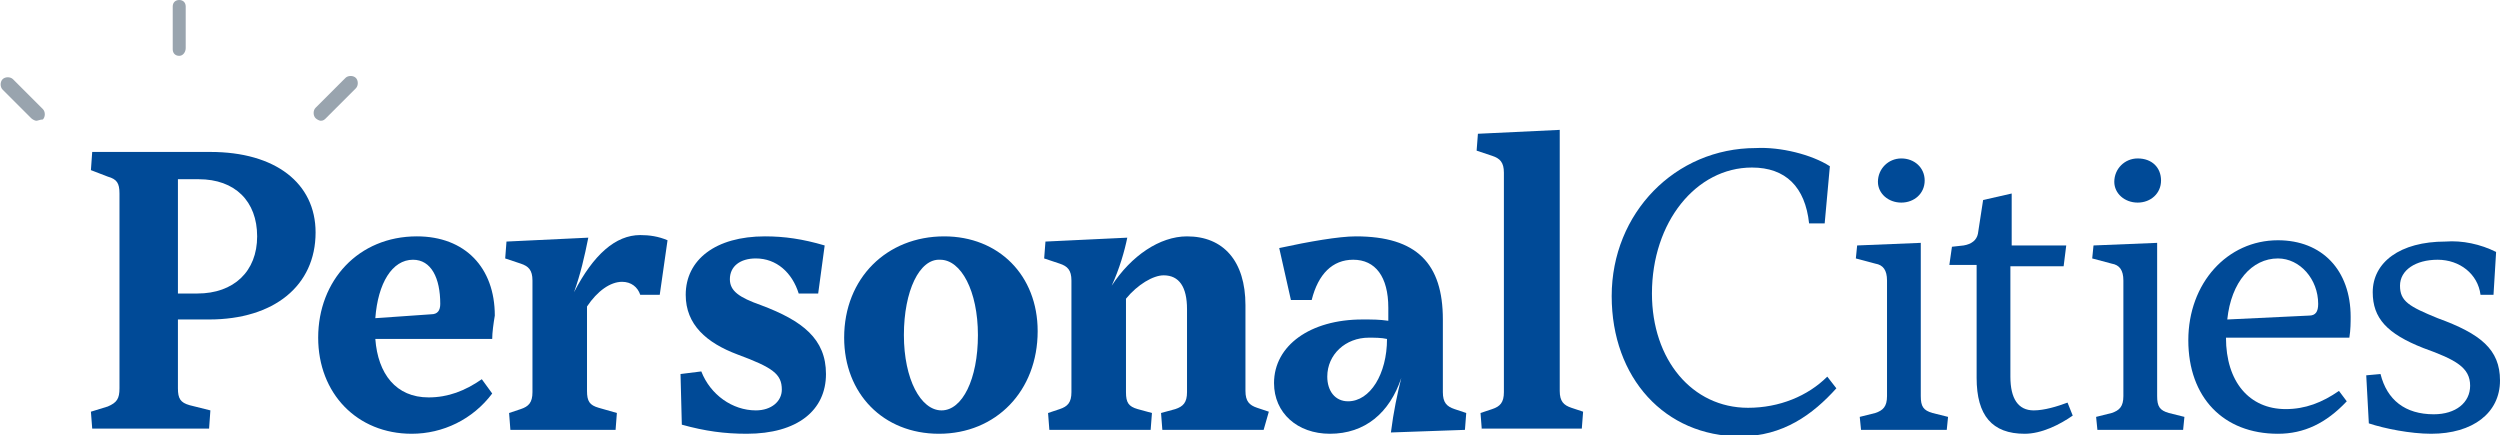
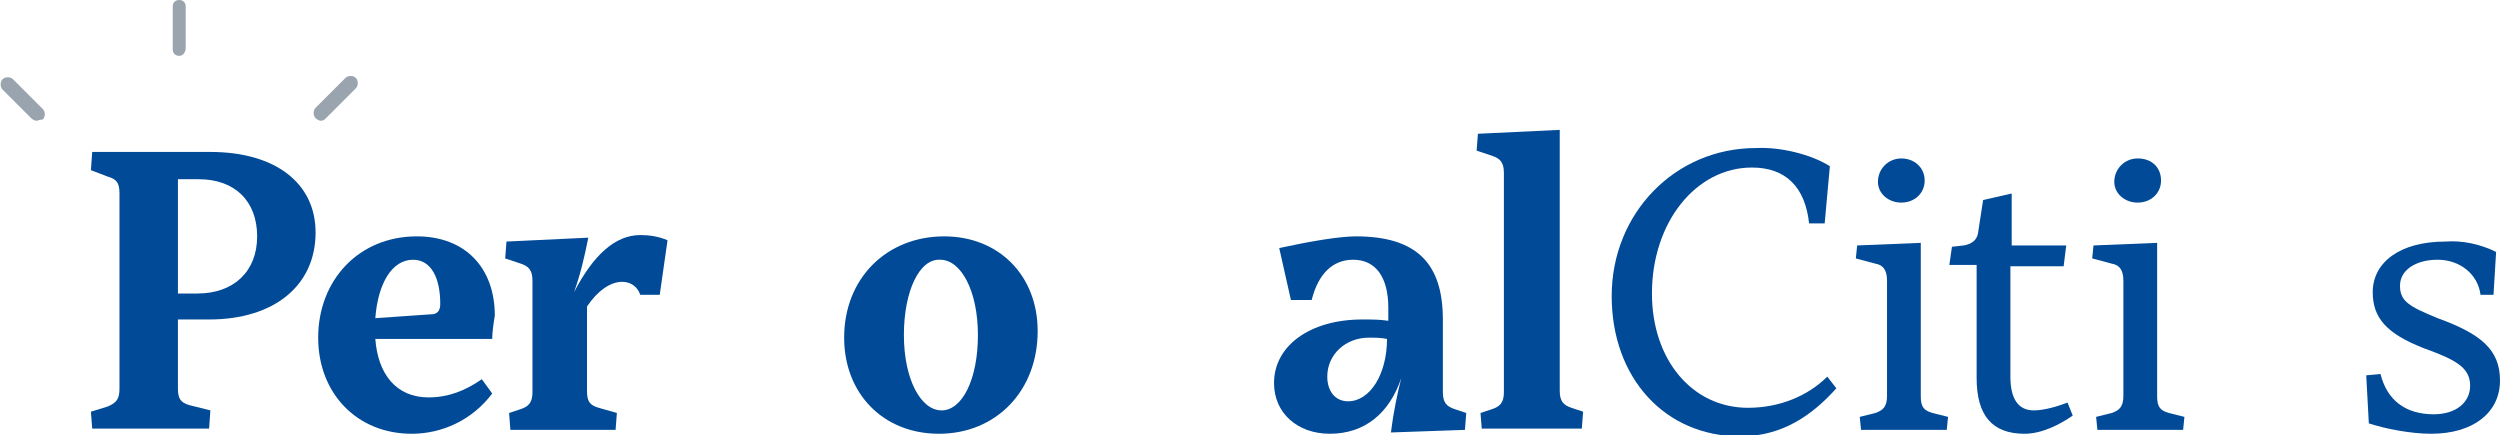
<svg xmlns="http://www.w3.org/2000/svg" version="1.1" id="Layer_1" x="0px" y="0px" viewBox="0 0 192.5 33.5" style="enable-background:new 0 0 192.5 33.5;" xml:space="preserve">
  <style type="text/css">
	.st0{fill:#004A97;}
	.st1{fill:#99A4AE;}
</style>
  <g>
    <g>
      <path class="st0" d="M13.7,29.9c0,0.8,0.2,1.1,0.9,1.3l1.6,0.4l-0.1,1.4h-9L7,31.7l1.3-0.4C9,31,9.2,30.7,9.2,29.9V14.9    c0-0.8-0.2-1.1-0.9-1.3L7,13.1l0.1-1.4h9.1c5,0,8.1,2.4,8.1,6.2c0,4.1-3.2,6.7-8.2,6.7h-2.4V29.9z M15.3,13.8h-1.6v8.8h1.5    c2.8,0,4.6-1.7,4.6-4.4C19.8,15.5,18.1,13.8,15.3,13.8z" />
      <path class="st0" d="M37.9,26.1h-9c0.2,2.7,1.6,4.5,4.1,4.5c1.5,0,2.8-0.5,4.1-1.4l0.8,1.1c-1.5,2-3.8,3.1-6.2,3.1    c-4.2,0-7.2-3.1-7.2-7.4c0-4.4,3.1-7.8,7.6-7.8c3.7,0,6,2.4,6,6.1C38,24.9,37.9,25.6,37.9,26.1z M33.2,24.2c0.5,0,0.7-0.3,0.7-0.8    c0-2-0.7-3.4-2.1-3.4c-1.6,0-2.7,1.8-2.9,4.5L33.2,24.2z" />
      <path class="st0" d="M51.4,18.5l-0.6,4.2h-1.5c-0.2-0.6-0.7-1-1.4-1c-0.9,0-1.9,0.7-2.7,1.9v6.5c0,0.8,0.2,1.1,0.9,1.3l1.4,0.4    l-0.1,1.3h-8.1l-0.1-1.3l0.9-0.3c0.6-0.2,0.9-0.5,0.9-1.3v-8.6c0-0.8-0.3-1.1-0.9-1.3l-1.2-0.4l0.1-1.3l6.3-0.3    c-0.3,1.5-0.6,2.8-1.1,4.2c1.5-2.9,3.2-4.4,5.1-4.4C50,18.1,50.7,18.2,51.4,18.5z" />
-       <path class="st0" d="M63.5,18.9l-0.5,3.7h-1.5c-0.5-1.6-1.7-2.7-3.3-2.7c-1.2,0-2,0.6-2,1.6c0,0.9,0.7,1.4,2.4,2    c3.2,1.2,5,2.6,5,5.3c0,2.8-2.2,4.6-6.1,4.6c-1.7,0-3.2-0.2-5-0.7l-0.1-3.9l1.6-0.2c0.7,1.8,2.4,3,4.2,3c1.2,0,2-0.7,2-1.6    c0-1.2-0.7-1.7-3.4-2.7c-2.4-0.9-4-2.3-4-4.6c0-2.7,2.3-4.5,6.1-4.5C60.4,18.2,61.8,18.4,63.5,18.9z" />
      <path class="st0" d="M79.9,25.5c0,4.6-3.2,7.9-7.6,7.9C68,33.4,65,30.3,65,26c0-4.6,3.3-7.8,7.7-7.8    C76.9,18.2,79.9,21.2,79.9,25.5z M69.6,25.8c0,3.4,1.3,5.8,2.9,5.8c1.6,0,2.8-2.4,2.8-5.8s-1.3-5.8-2.9-5.8    C70.8,19.9,69.6,22.4,69.6,25.8z" />
-       <path class="st0" d="M97.3,33.1h-7.8l-0.1-1.3l1.1-0.3c0.6-0.2,0.9-0.5,0.9-1.3v-6.4c0-1.7-0.6-2.6-1.8-2.6c-0.8,0-2,0.7-2.9,1.8    v7.2c0,0.8,0.2,1.1,0.9,1.3l1.1,0.3l-0.1,1.3h-7.8l-0.1-1.3l0.9-0.3c0.6-0.2,0.9-0.5,0.9-1.3v-8.6c0-0.8-0.3-1.1-0.9-1.3l-1.2-0.4    l0.1-1.3l6.3-0.3c-0.2,1-0.6,2.4-1.2,3.7c1.5-2.3,3.7-3.8,5.8-3.8c2.8,0,4.5,1.9,4.5,5.3v6.6c0,0.8,0.3,1.1,0.9,1.3l0.9,0.3    L97.3,33.1z" />
      <path class="st0" d="M98.5,19.1c2.3-0.5,4.6-0.9,5.9-0.9c4.7,0,6.7,2.1,6.7,6.4v5.6c0,0.8,0.3,1.1,0.9,1.3l0.9,0.3l-0.1,1.3    l-5.7,0.2c0.2-1.6,0.5-3,0.8-4.2c-0.9,2.7-2.8,4.3-5.5,4.3c-2.5,0-4.3-1.6-4.3-3.9c0-2.9,2.8-4.9,6.8-4.9c0.8,0,1.3,0,2,0.1v-1    c0-2.4-1-3.7-2.7-3.7c-1.6,0-2.7,1.1-3.2,3.1h-1.6L98.5,19.1z M102.2,29c0,1.1,0.6,1.9,1.6,1.9c1.7,0,3-2.1,3-4.8    c-0.4-0.1-1-0.1-1.4-0.1C103.6,26,102.2,27.3,102.2,29z" />
      <path class="st0" d="M114.1,33.1l-0.1-1.3l0.9-0.3c0.6-0.2,0.9-0.5,0.9-1.3V13.3c0-0.8-0.3-1.1-0.9-1.3l-1.2-0.4l0.1-1.3l6.3-0.3    v20.1c0,0.8,0.3,1.1,0.9,1.3l0.9,0.3l-0.1,1.3H114.1z" />
      <path class="st0" d="M140.9,12.8l-0.4,4.4h-1.2c-0.3-2.8-1.8-4.3-4.4-4.3c-4.3,0-7.7,4.2-7.7,9.7c0,5.1,3.1,8.8,7.4,8.8    c2.4,0,4.6-0.9,6.1-2.4l0.7,0.9c-1.8,2-4.1,3.7-7.4,3.7c-5.8,0-9.9-4.5-9.9-10.8c0-6.4,4.9-11.4,11.1-11.4    C137.1,11.3,139.5,11.9,140.9,12.8z" />
      <path class="st0" d="M143.3,33.1l-0.1-1l1.2-0.3c0.6-0.2,0.9-0.5,0.9-1.3v-8.9c0-0.8-0.3-1.2-0.9-1.3l-1.5-0.4l0.1-1l4.9-0.2v11.8    c0,0.8,0.2,1.1,0.9,1.3l1.2,0.3l-0.1,1H143.3z M148.2,13.9c0,1-0.8,1.7-1.8,1.7c-1,0-1.8-0.7-1.8-1.6c0-1,0.8-1.8,1.8-1.8    C147.4,12.2,148.2,12.9,148.2,13.9z" />
      <path class="st0" d="M159.6,32c-1,0.7-2.4,1.4-3.7,1.4c-2.5,0-3.7-1.4-3.7-4.3v-8.7h-2.1l0.2-1.4l0.9-0.1c0.6-0.1,1-0.4,1.1-0.9    l0.4-2.6l2.2-0.5v4h4.2l-0.2,1.6h-4.1V29c0,1.7,0.6,2.6,1.8,2.6c0.8,0,1.8-0.3,2.6-0.6L159.6,32z" />
      <path class="st0" d="M161.5,33.1l-0.1-1l1.2-0.3c0.6-0.2,0.9-0.5,0.9-1.3v-8.9c0-0.8-0.3-1.2-0.9-1.3l-1.5-0.4l0.1-1l4.9-0.2v11.8    c0,0.8,0.2,1.1,0.9,1.3l1.2,0.3l-0.1,1H161.5z M166.4,13.9c0,1-0.8,1.7-1.8,1.7c-1,0-1.8-0.7-1.8-1.6c0-1,0.8-1.8,1.8-1.8    C165.7,12.2,166.4,12.9,166.4,13.9z" />
-       <path class="st0" d="M180.9,26h-9.5c0,3.4,1.8,5.5,4.6,5.5c1.5,0,2.8-0.5,4.1-1.4l0.6,0.8c-1.6,1.7-3.3,2.5-5.3,2.5    c-4.2,0-6.9-2.8-6.9-7.2c0-4.4,3-7.7,6.9-7.7c3.4,0,5.6,2.3,5.6,5.9C181,24.8,181,25.4,180.9,26z M177.8,24.3    c0.5,0,0.7-0.3,0.7-0.9c0-1.9-1.4-3.5-3.1-3.5c-2,0-3.6,1.8-3.9,4.7L177.8,24.3z" />
      <path class="st0" d="M192.2,19.4l-0.2,3.3h-1c-0.2-1.6-1.6-2.7-3.3-2.7s-2.9,0.8-2.9,2s0.7,1.6,2.9,2.5c3.3,1.2,4.8,2.4,4.8,4.8    c0,2.5-2.1,4.1-5.3,4.1c-1.6,0-3.6-0.4-4.8-0.8l-0.2-3.7l1.1-0.1c0.5,2,1.9,3.1,4.1,3.1c1.7,0,2.8-0.9,2.8-2.2    c0-1.4-1.1-2-3.6-2.9c-2.8-1.1-3.9-2.3-3.9-4.3c0-2.3,2.1-3.9,5.6-3.9C189.6,18.5,191,18.8,192.2,19.4z" />
    </g>
    <g>
      <g>
        <path class="st1" d="M13.8,4.3c-0.3,0-0.5-0.2-0.5-0.5V0.5c0-0.3,0.2-0.5,0.5-0.5s0.5,0.2,0.5,0.5v3.2C14.3,4,14.1,4.3,13.8,4.3z     " />
      </g>
      <g>
        <path class="st1" d="M24.7,9.3c-0.1,0-0.3-0.1-0.4-0.2c-0.2-0.2-0.2-0.6,0-0.8l2.3-2.3c0.2-0.2,0.6-0.2,0.8,0     c0.2,0.2,0.2,0.6,0,0.8l-2.3,2.3C25,9.2,24.9,9.3,24.7,9.3z" />
      </g>
      <g>
        <path class="st1" d="M2.8,9.3c-0.1,0-0.3-0.1-0.4-0.2L0.2,6.9c-0.2-0.2-0.2-0.6,0-0.8c0.2-0.2,0.6-0.2,0.8,0l2.3,2.3     c0.2,0.2,0.2,0.6,0,0.8C3.1,9.2,2.9,9.3,2.8,9.3z" />
      </g>
    </g>
  </g>
</svg>